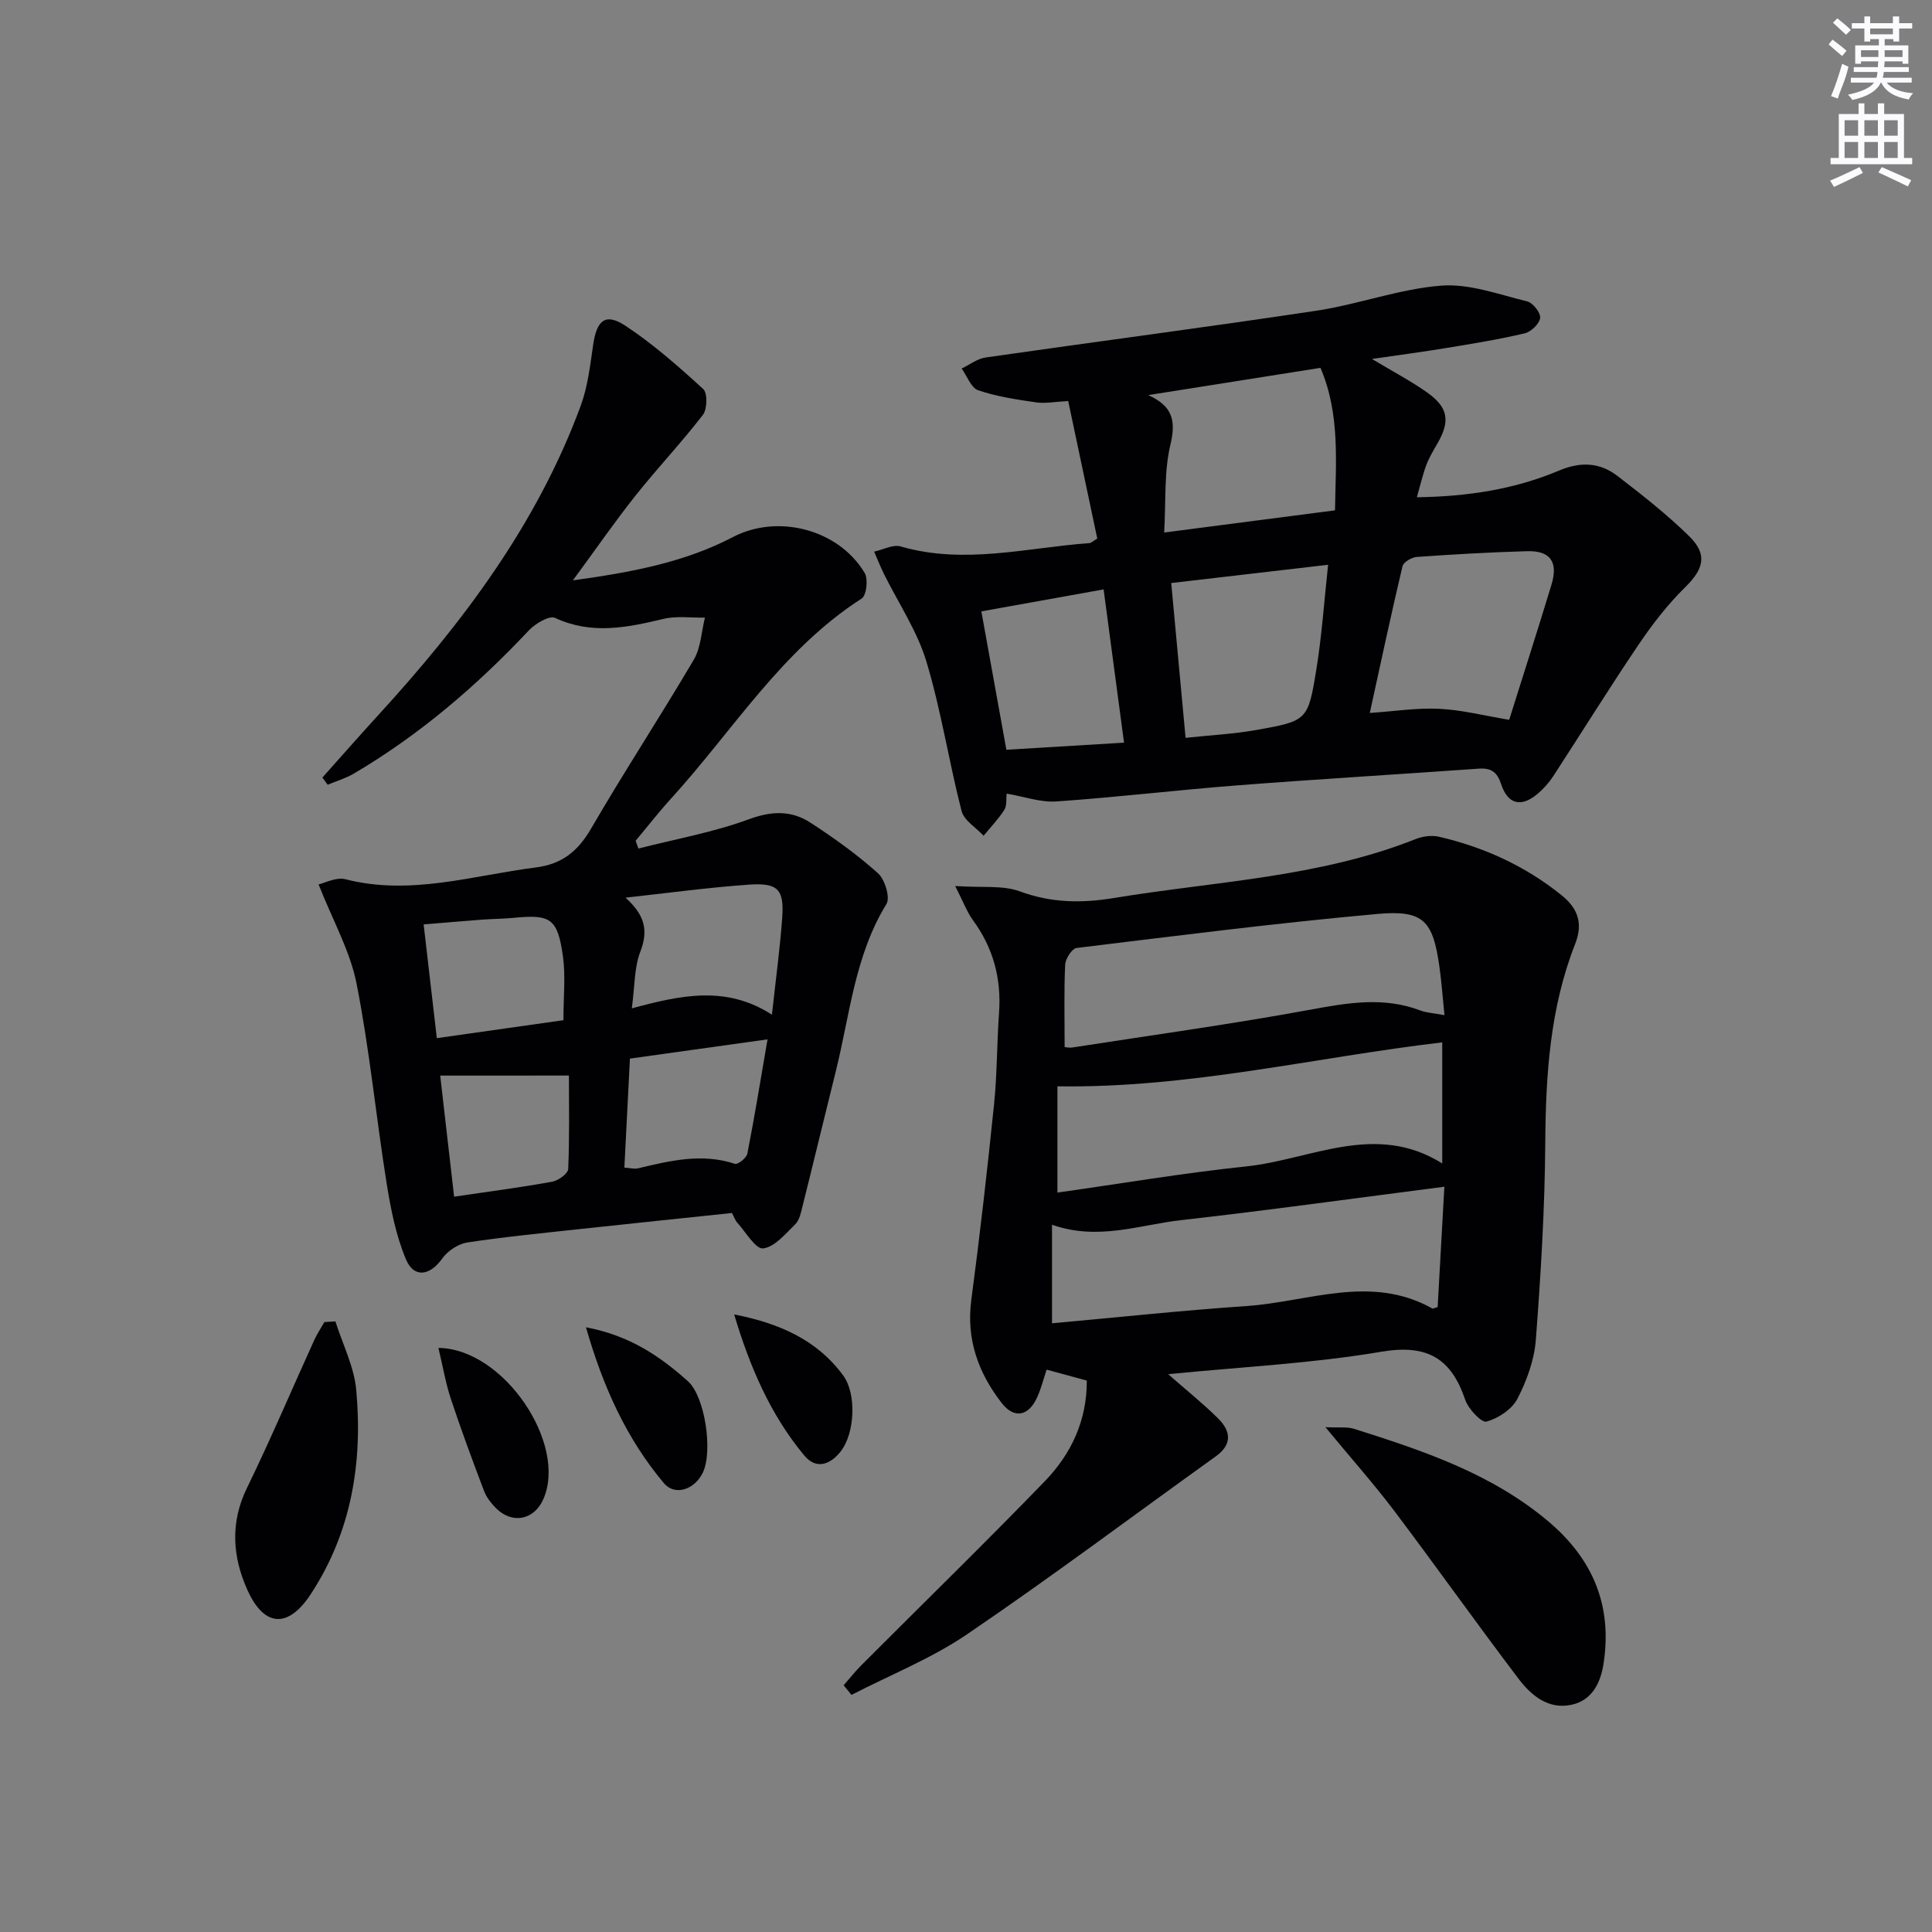
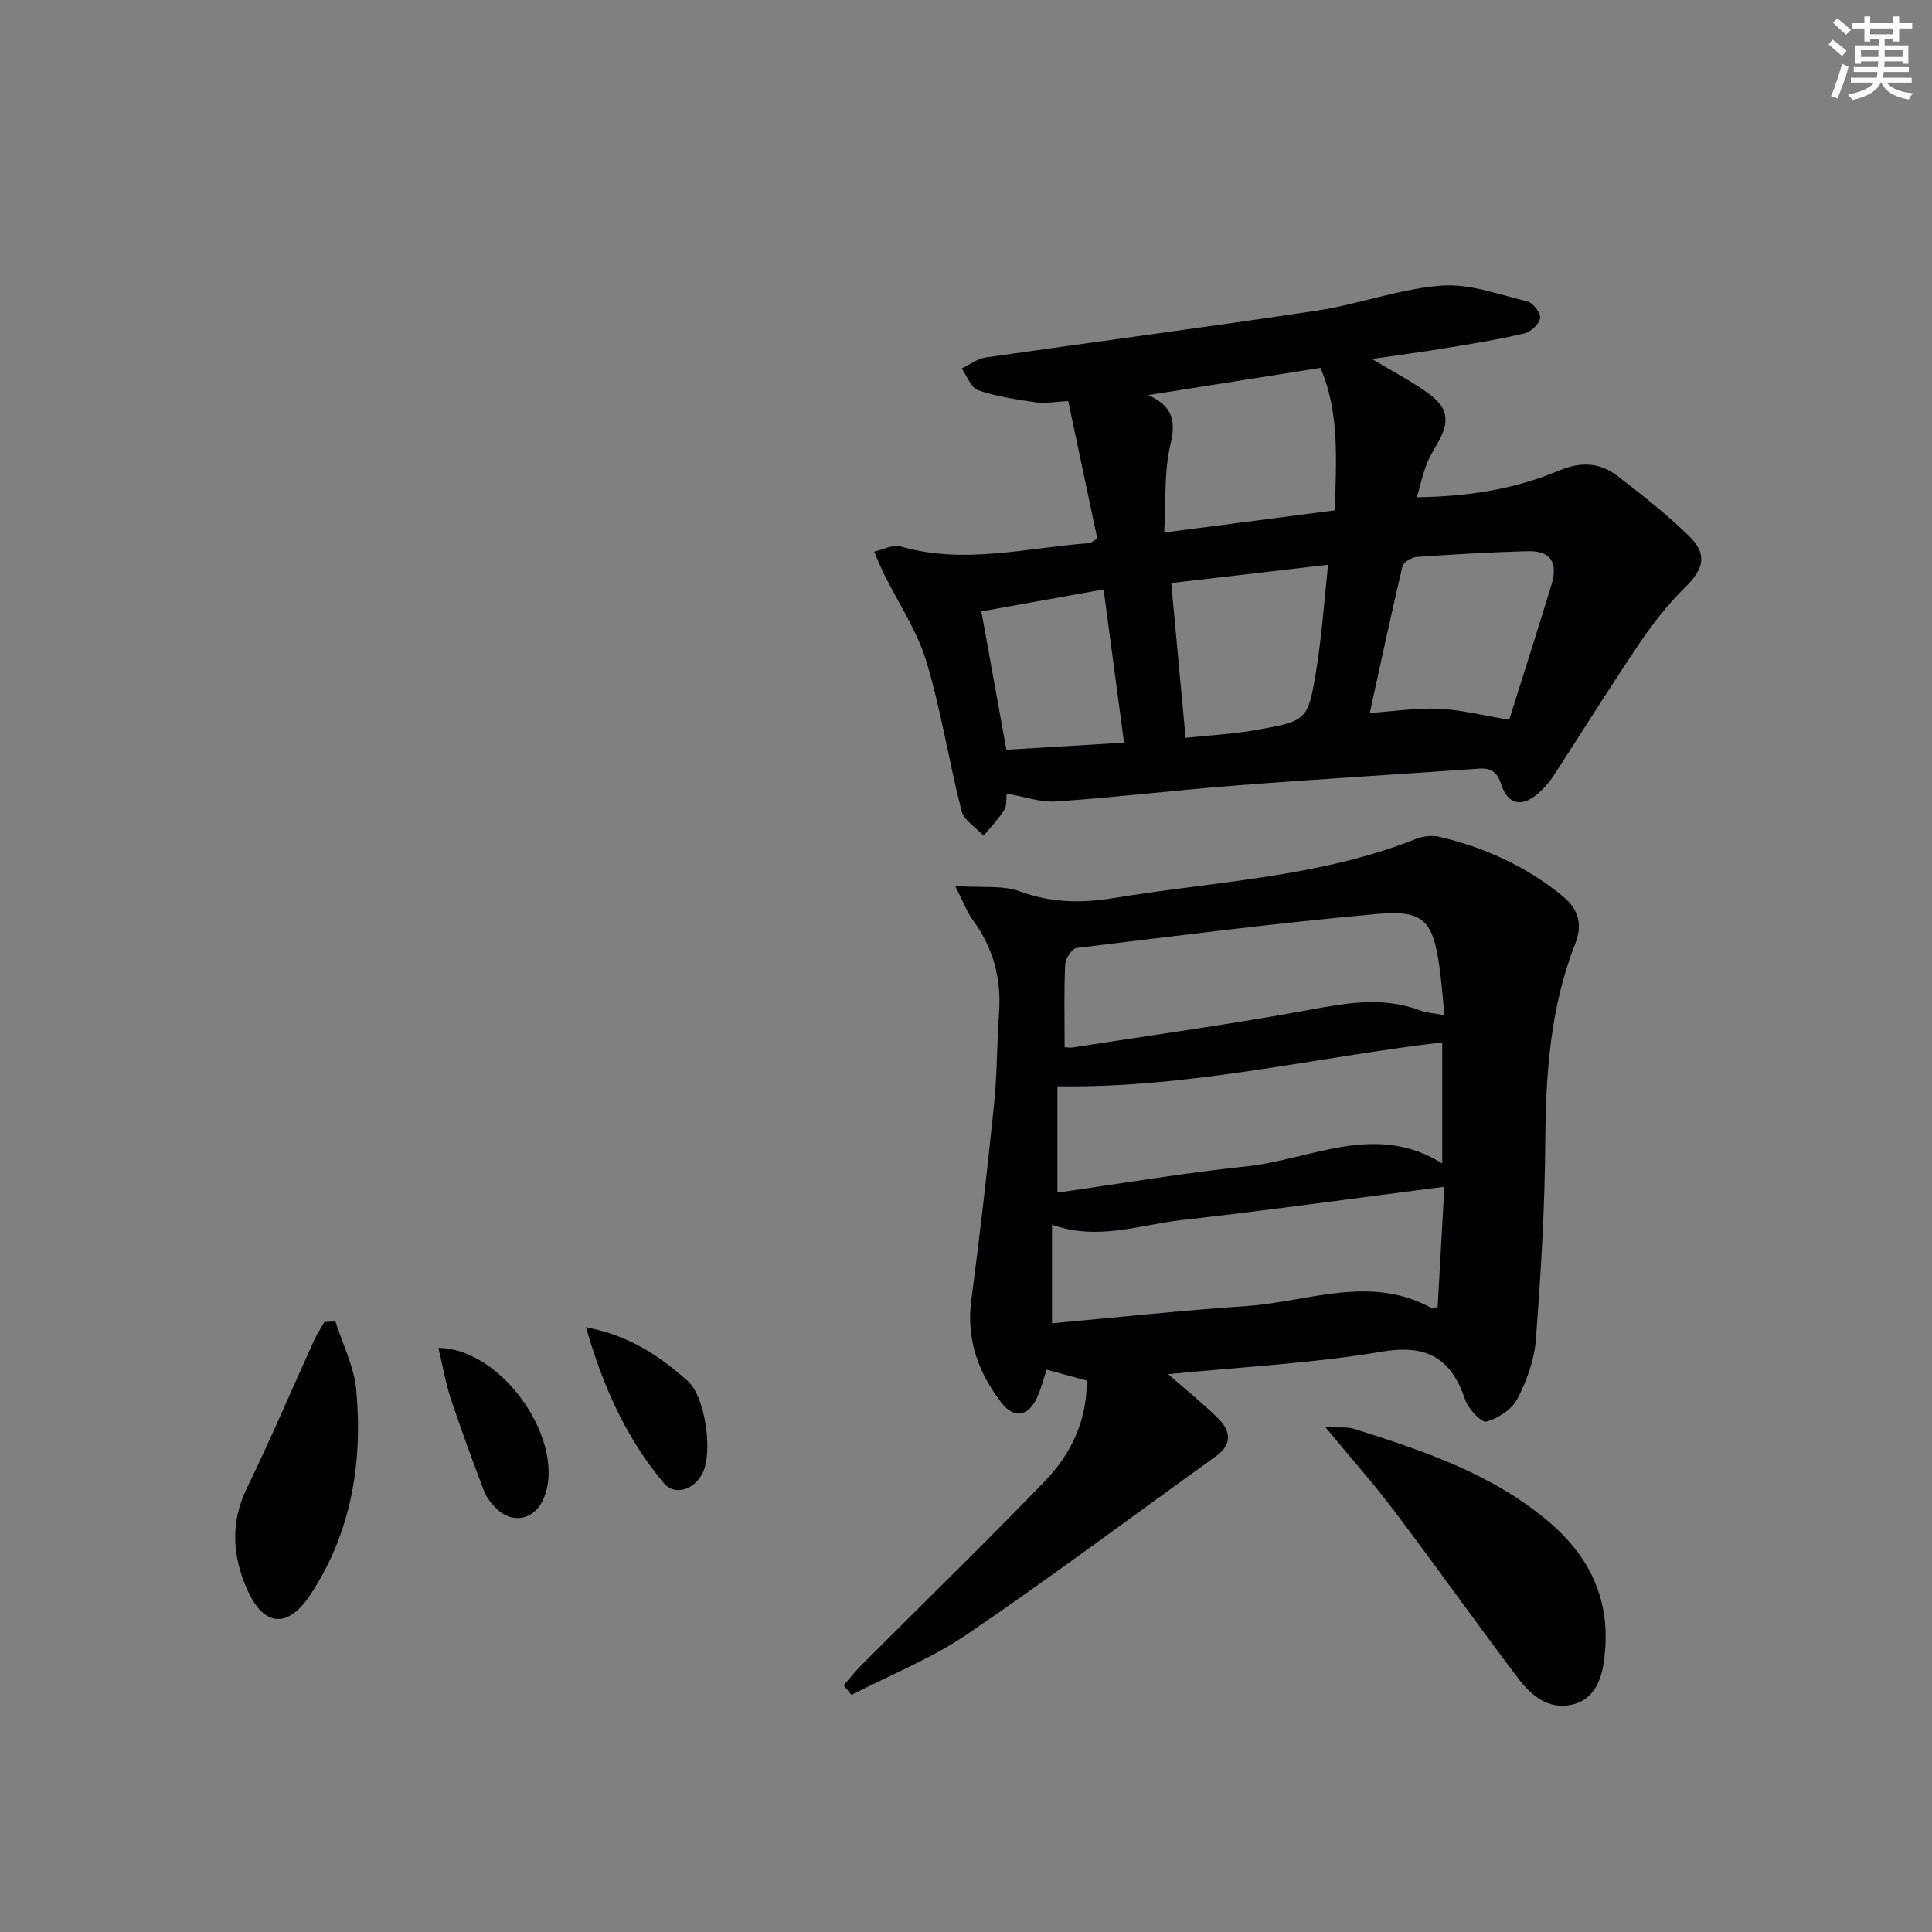
<svg xmlns="http://www.w3.org/2000/svg" enable-background="new 0 0 400 400" viewBox="0 0 400 400">
  <rect x="0" y="0" width="400" height="400" fill="#808080" stroke="none" />
  <g fill="#010103">
    <path d="m197.76 183.44c5.61.39 9.85-.2 13.39 1.11 6.52 2.41 12.84 2.47 19.51 1.37 20.92-3.46 42.36-4.23 62.41-12.19 1.46-.58 3.32-.84 4.82-.5 9.34 2.16 17.91 6.06 25.42 12.12 3.37 2.72 4.49 5.8 2.81 10.08-5.2 13.22-6.09 27.06-6.19 41.14-.09 13.62-.92 27.25-1.95 40.83-.32 4.17-1.88 8.46-3.82 12.21-1.13 2.18-3.96 4.04-6.4 4.72-1.01.28-3.76-2.61-4.4-4.51-2.92-8.62-7.87-11.56-17.35-9.96-14.33 2.43-28.95 3.14-44.15 4.65 3.78 3.32 7.19 6.05 10.28 9.1 2.63 2.59 3.12 5.37-.42 7.91-17.15 12.3-34.04 24.97-51.48 36.83-7.41 5.04-15.93 8.42-23.95 12.56-.54-.66-1.08-1.32-1.62-1.99 1.22-1.39 2.36-2.85 3.66-4.15 12.67-12.7 25.53-25.22 38-38.11 5.42-5.61 8.72-12.52 8.68-20.83-2.66-.72-5.3-1.44-8.32-2.26-.63 1.88-1.13 3.93-1.99 5.8-1.75 3.83-4.73 4.44-7.31 1.11-4.82-6.22-7.38-13.18-6.29-21.35 1.79-13.47 3.32-26.98 4.71-40.5.64-6.28.58-12.63 1.03-18.93.51-7.11-1.2-13.47-5.44-19.24-1.19-1.64-1.91-3.64-3.64-7.02zm100.84 32.37c-26.54 3.13-52.47 9.52-79.67 9.1v22c13.2-1.86 26.08-4.06 39.04-5.41 13.45-1.41 26.78-9.3 40.63-.62 0-8.82 0-17.09 0-25.07zm-80.79 58.16c13.33-1.2 26.8-2.65 40.31-3.57 12.78-.88 25.69-6.62 38.39.49.21.12.62-.14 1.14-.28.46-8.15.91-16.35 1.39-24.91-18.71 2.4-36.6 4.9-54.54 6.92-8.6.97-17.16 4.31-26.69.95zm81.25-63.79c-.38-3.77-.6-6.87-1.03-9.94-1.34-9.58-3.25-11.88-12.82-11.02-20.82 1.87-41.57 4.52-62.32 7.05-.95.12-2.31 2.24-2.36 3.47-.26 5.6-.11 11.23-.11 17.05.35.02 1 .18 1.61.08 16.38-2.54 32.82-4.81 49.12-7.8 7.76-1.43 15.26-2.77 22.9.13 1.31.5 2.79.56 5.01.98z" />
-     <path d="m132.18 175.68c7.66-1.96 15.53-3.36 22.92-6.08 4.74-1.74 8.79-1.82 12.72.74 4.87 3.17 9.64 6.58 13.95 10.45 1.44 1.29 2.58 5.04 1.76 6.38-6.56 10.67-7.57 22.91-10.48 34.6-2.33 9.34-4.57 18.69-6.91 28.03-.32 1.28-.62 2.81-1.48 3.66-2.03 1.98-4.25 4.71-6.66 5.01-1.55.19-3.59-3.38-5.35-5.32-.43-.47-.64-1.15-1.11-2.01-10.31 1.09-20.69 2.15-31.06 3.28-7.92.86-15.85 1.63-23.72 2.82-1.88.29-4.07 1.73-5.19 3.31-2.54 3.58-5.87 4.16-7.54.14-2.06-4.93-3.13-10.37-3.98-15.69-2.2-13.77-3.53-27.7-6.23-41.36-1.34-6.78-4.94-13.1-7.86-20.53 1.21-.26 3.62-1.57 5.57-1.07 13.45 3.45 26.31-.78 39.39-2.44 5.46-.69 8.74-3.37 11.47-8.07 6.85-11.79 14.34-23.21 21.26-34.96 1.46-2.49 1.57-5.78 2.3-8.7-2.88.06-5.88-.39-8.61.27-7.53 1.8-14.85 3.31-22.42-.21-1.19-.55-4.1 1.18-5.43 2.59-10.78 11.47-22.62 21.62-36.21 29.63-1.68.99-3.62 1.56-5.44 2.32-.36-.5-.73-.99-1.09-1.49 3.8-4.25 7.56-8.54 11.41-12.75 17.52-19.13 33.01-39.62 42.08-64.25 1.46-3.98 1.95-8.36 2.57-12.61.74-5.09 2.55-6.65 6.67-3.93 5.76 3.8 11.01 8.44 16.12 13.11.91.84.84 4.16-.07 5.34-4.43 5.75-9.45 11.05-13.96 16.73-4.31 5.42-8.25 11.14-12.96 17.54 12.07-1.67 23.05-3.7 33.16-8.98 9.27-4.83 21.83-1.61 27.25 7.44.76 1.26.38 4.66-.62 5.3-16.54 10.63-26.63 27.33-39.47 41.42-2.56 2.81-4.89 5.82-7.33 8.73.18.54.38 1.07.58 1.61zm-2.67 10.17c3.92 3.56 4.81 6.67 3.05 11.22-1.25 3.24-1.12 7.03-1.75 11.7 10.17-2.75 19.53-4.8 29.01 1.31.83-7.61 1.68-13.84 2.13-20.09.42-5.81-.87-7.25-6.81-6.84-8.57.6-17.09 1.77-25.63 2.7zm-12.86 25.37c0-4.94.47-9.15-.1-13.21-1.11-7.88-2.52-8.73-10.23-7.98-2.15.21-4.32.21-6.48.37-3.9.29-7.79.64-12.13.99.94 8.12 1.81 15.62 2.73 23.55 9.1-1.29 17.6-2.5 26.21-3.72zm13.77 7.95c-.4 7.92-.77 15.15-1.15 22.57 1.23.08 2.07.33 2.82.15 6.63-1.58 13.22-3.19 20.07-.93.6.2 2.4-1.22 2.57-2.1 1.49-7.6 2.73-15.24 4.18-23.67-9.8 1.37-18.93 2.64-28.49 3.98zm-39.28 3.52c.89 7.7 1.88 16.32 2.88 25.07 7.25-1.07 13.81-1.92 20.3-3.1 1.28-.23 3.28-1.68 3.32-2.64.29-6.76.15-13.53.15-19.34-9.1.01-17.67.01-26.65.01z" />
    <path d="m284.05 74.32c4.41 2.65 8.07 4.56 11.4 6.92 4.43 3.14 4.83 5.95 2.14 10.6-.83 1.44-1.7 2.88-2.28 4.42-.75 2-1.22 4.1-1.96 6.69 10.41-.14 20.18-1.62 29.4-5.51 4.52-1.91 8.48-1.71 12.14 1.11 5.12 3.94 10.24 7.96 14.84 12.47 3.9 3.82 2.97 6.83-.87 10.6-3.61 3.55-6.78 7.66-9.62 11.86-6.05 8.95-11.74 18.14-17.64 27.19-.9 1.38-2.04 2.66-3.3 3.72-3.36 2.82-6.14 2.14-7.5-2.03-.82-2.51-2.06-3.4-4.64-3.22-16.57 1.18-33.16 2.16-49.72 3.44-12.58.97-25.12 2.48-37.71 3.35-3.31.23-6.73-1.02-10.31-1.62-.14 1.13.07 2.48-.48 3.35-1.23 1.92-2.84 3.6-4.3 5.37-1.57-1.7-4.05-3.16-4.56-5.13-2.64-10.27-4.23-20.84-7.29-30.97-1.92-6.35-5.81-12.1-8.79-18.13-.74-1.5-1.35-3.06-2.02-4.59 1.85-.4 3.91-1.54 5.51-1.07 13.14 3.81 26.09.25 39.1-.7.29-.02.56-.32 1.59-.93-1.95-9.21-3.95-18.69-6.02-28.48-2.71.14-4.71.55-6.62.28-4.05-.59-8.17-1.2-12.02-2.51-1.48-.51-2.3-2.95-3.42-4.5 1.66-.79 3.24-2.04 4.98-2.29 22.83-3.28 45.71-6.25 68.52-9.69 8.66-1.31 17.1-4.5 25.77-5.18 5.83-.46 11.93 1.83 17.82 3.26 1.18.29 2.81 2.36 2.68 3.43-.15 1.21-1.88 2.87-3.19 3.18-5.31 1.26-10.72 2.13-16.11 3.02-4.89.81-9.8 1.45-15.52 2.29zm-10.66 1.84c-12.18 1.93-23.92 3.78-35.65 5.64 4.95 2.26 5.8 5.17 4.58 10.28-1.34 5.6-.91 11.62-1.29 18.17 12.67-1.65 23.82-3.09 35.37-4.59.15-10.03 1.09-19.92-3.01-29.5zm39.07 72.87c2.84-9.05 5.87-18.47 8.75-27.95 1.44-4.75-.22-7.1-5.05-6.96-7.62.21-15.23.65-22.83 1.19-1.06.07-2.76 1.07-2.96 1.93-2.38 10.04-4.53 20.14-6.77 30.37 5.19-.35 9.81-1.09 14.37-.86 4.66.22 9.26 1.41 14.49 2.28zm-67 3.73c5.18-.55 9.95-.79 14.62-1.62 10.54-1.87 10.73-1.96 12.43-12.38 1.16-7.08 1.64-14.27 2.46-21.83-11.33 1.32-21.76 2.54-32.48 3.78 1.01 10.95 1.97 21.28 2.97 32.05zm-37.1 2.47c8.36-.5 16.24-.98 24.36-1.47-1.43-10.76-2.8-21.03-4.23-31.73-8.71 1.56-16.89 3.03-25.31 4.55 1.76 9.68 3.4 18.77 5.18 28.65z" />
    <path d="m274.41 295.48c2.91.14 4.52-.1 5.92.34 14.24 4.51 28.35 9.2 40.11 19.06 9.34 7.83 13.41 17.51 11.56 29.54-.6 3.93-2.33 7.58-6.57 8.52-4.8 1.07-8.38-1.87-11-5.33-8.73-11.5-17.08-23.29-25.78-34.82-4.18-5.53-8.81-10.73-14.24-17.31z" />
    <path d="m69.44 273.58c1.5 4.73 3.88 9.39 4.32 14.22 1.36 15.01-1 29.45-9.46 42.31-4.66 7.07-9.62 6.79-13.09-.95-3.06-6.82-3.6-13.87-.09-21.07 4.92-10.09 9.3-20.44 13.95-30.66.59-1.29 1.39-2.47 2.09-3.71.76-.05 1.52-.1 2.28-.14z" />
    <path d="m90.77 279.07c13.57.16 26.79 19.95 21.7 31.36-1.89 4.25-6.36 5.17-9.7 1.9-1.04-1.03-2.04-2.29-2.55-3.63-2.41-6.34-4.76-12.71-6.9-19.15-1.06-3.25-1.64-6.67-2.55-10.48z" />
    <path d="m121.32 274.8c9.12 1.72 15.36 6.05 21.08 11.14 3.58 3.19 5.21 14.5 3.13 18.91-1.66 3.53-5.77 4.98-8.1 2.2-7.72-9.2-12.58-19.92-16.11-32.25z" />
-     <path d="m152 272.14c9.13 1.78 17.09 5.16 22.58 12.65 2.79 3.8 2.41 11.88-.46 15.63-2.17 2.83-5.12 3.9-7.58.95-7.08-8.49-11.33-18.5-14.54-29.23z" />
  </g>
  <path d="m378.6 9.2.8-1c.9.7 1.9 1.4 2.9 2.3l-.9 1.1c-1.1-.9-2-1.7-2.8-2.4zm.5 10.7c.9-2.1 1.6-4.3 2.3-6.7.4.2.8.4 1.3.6-.7 3.1-1.5 4.3-2.2 6.6zm.4-15.2.9-.9c1 .8 2 1.6 2.8 2.4l-1 1c-1-.9-1.9-1.8-2.7-2.5zm12.5-1.3h1.2v1.4h2.7v1.1h-2.7v2.7h-1.2v-.5h-1.8v1.3h4.9v3.8h-1.2v-.5h-3.7c0 .4-.1.9-.1 1.2h5.1v1h-5.2c0 .5-.1.9-.2 1.2h6v1h-5.2c1.1 1.3 2.9 2 5.5 2.2-.4.4-.7.8-.9 1.3-2.9-.5-4.8-1.6-5.7-3.5h-.1c-.8 1.7-2.7 2.9-5.9 3.6-.2-.4-.6-.8-.9-1.1 2.8-.6 4.6-1.4 5.4-2.5h-4.8v-1h5.3c.1-.3.2-.7.2-1.2h-4.9v-1h5c0-.4 0-.8.1-1.2h-3.6v.5h-1.2v-3.8h4.9v-1.3h-1.8v.5h-1.2v-2.7h-2.6v-1.1h2.6v-1.4h1.2v1.4h4.7v-1.4zm-6.7 8.4h3.6c0-.4 0-.9 0-1.4h-3.6zm1.9-4.7h4.7v-1.2h-4.7zm6.7 3.3h-3.7v1.4h3.7z" fill="#fbfafc" />
-   <path d="m384.7 21.4h1.3v2.2h2.8v-2.2h1.3v2.2h4.1v9.1h1.7v1.3h-16.9v-1.3h1.7v-9.1h4.1v-2.2zm.3 13.2.7 1.2c-1.8.9-3.8 1.9-6 2.9-.2-.4-.5-.8-.8-1.3 2.4-1 4.4-2 6.1-2.8zm-3.1-6.5h2.8v-3.2h-2.8zm0 4.6h2.8v-3.3h-2.8zm4.1-4.6h2.8v-3.2h-2.8zm0 4.6h2.8v-3.3h-2.8zm3.6 1.9c2.1.9 4.1 1.8 6.1 2.7l-.7 1.3c-2.2-1.1-4.2-2-6.1-2.9zm3.3-9.7h-2.8v3.2h2.8zm-2.8 7.8h2.8v-3.3h-2.8z" fill="#fbfafc" />
</svg>